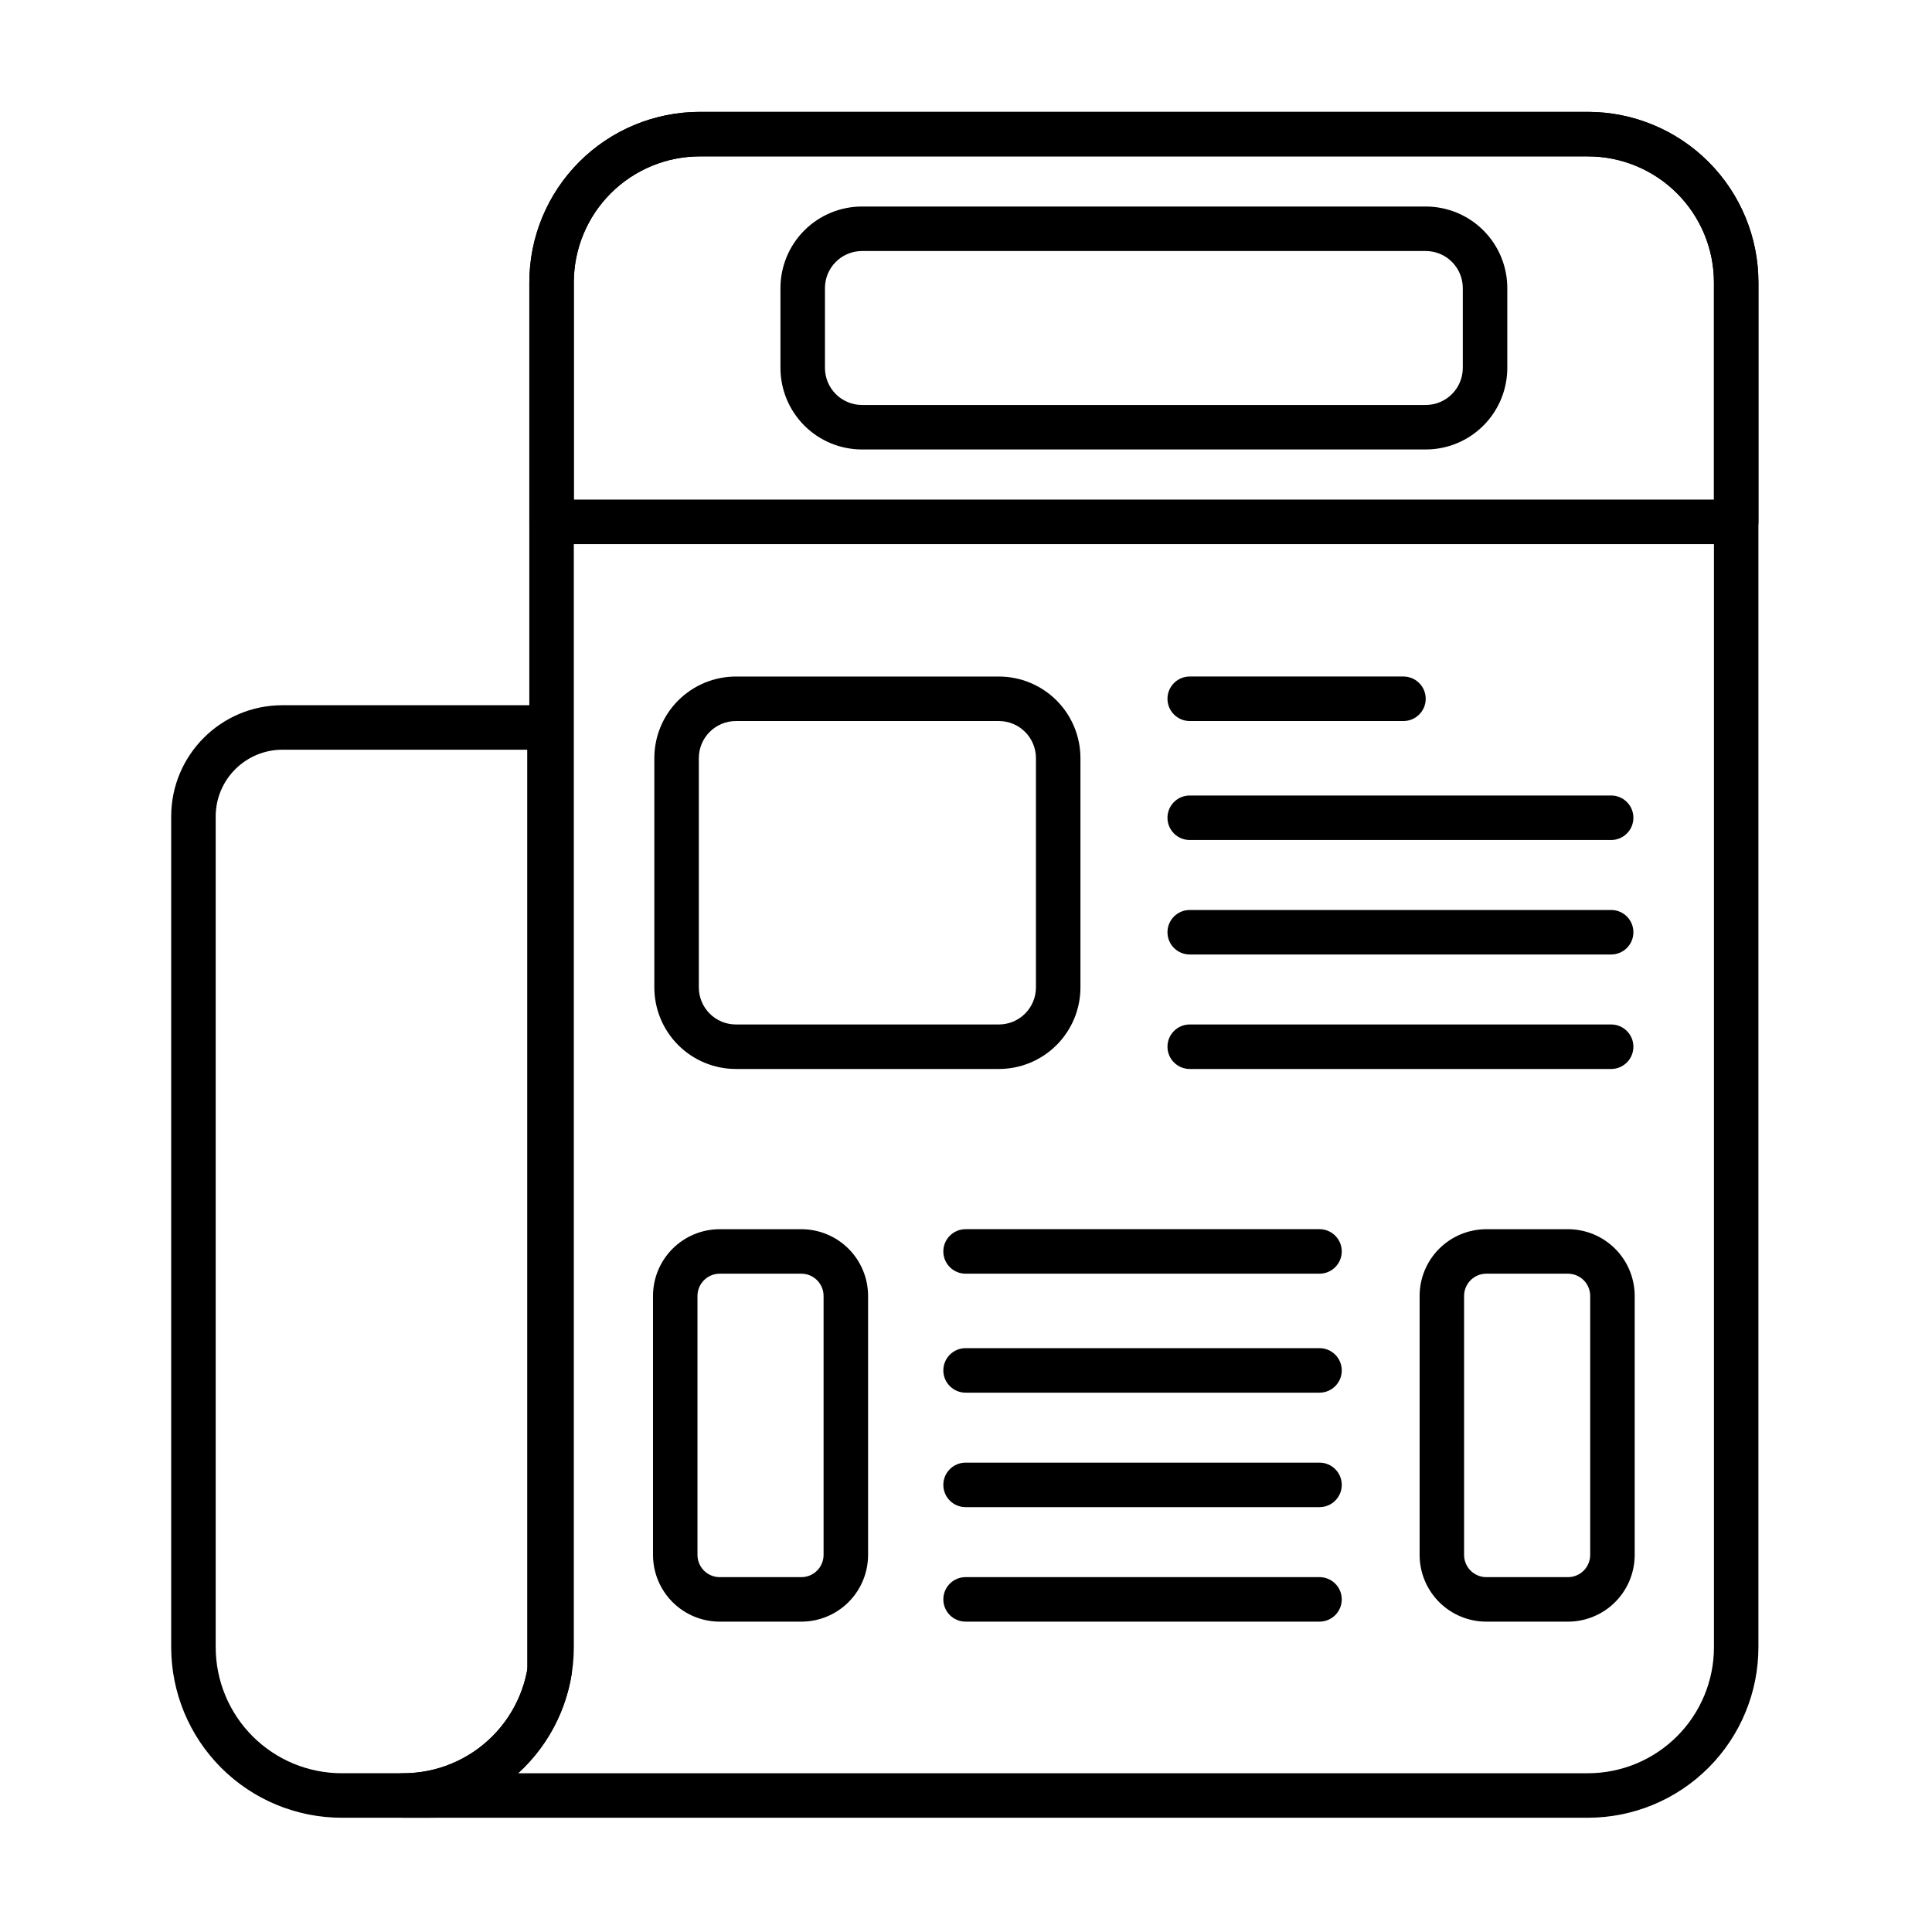
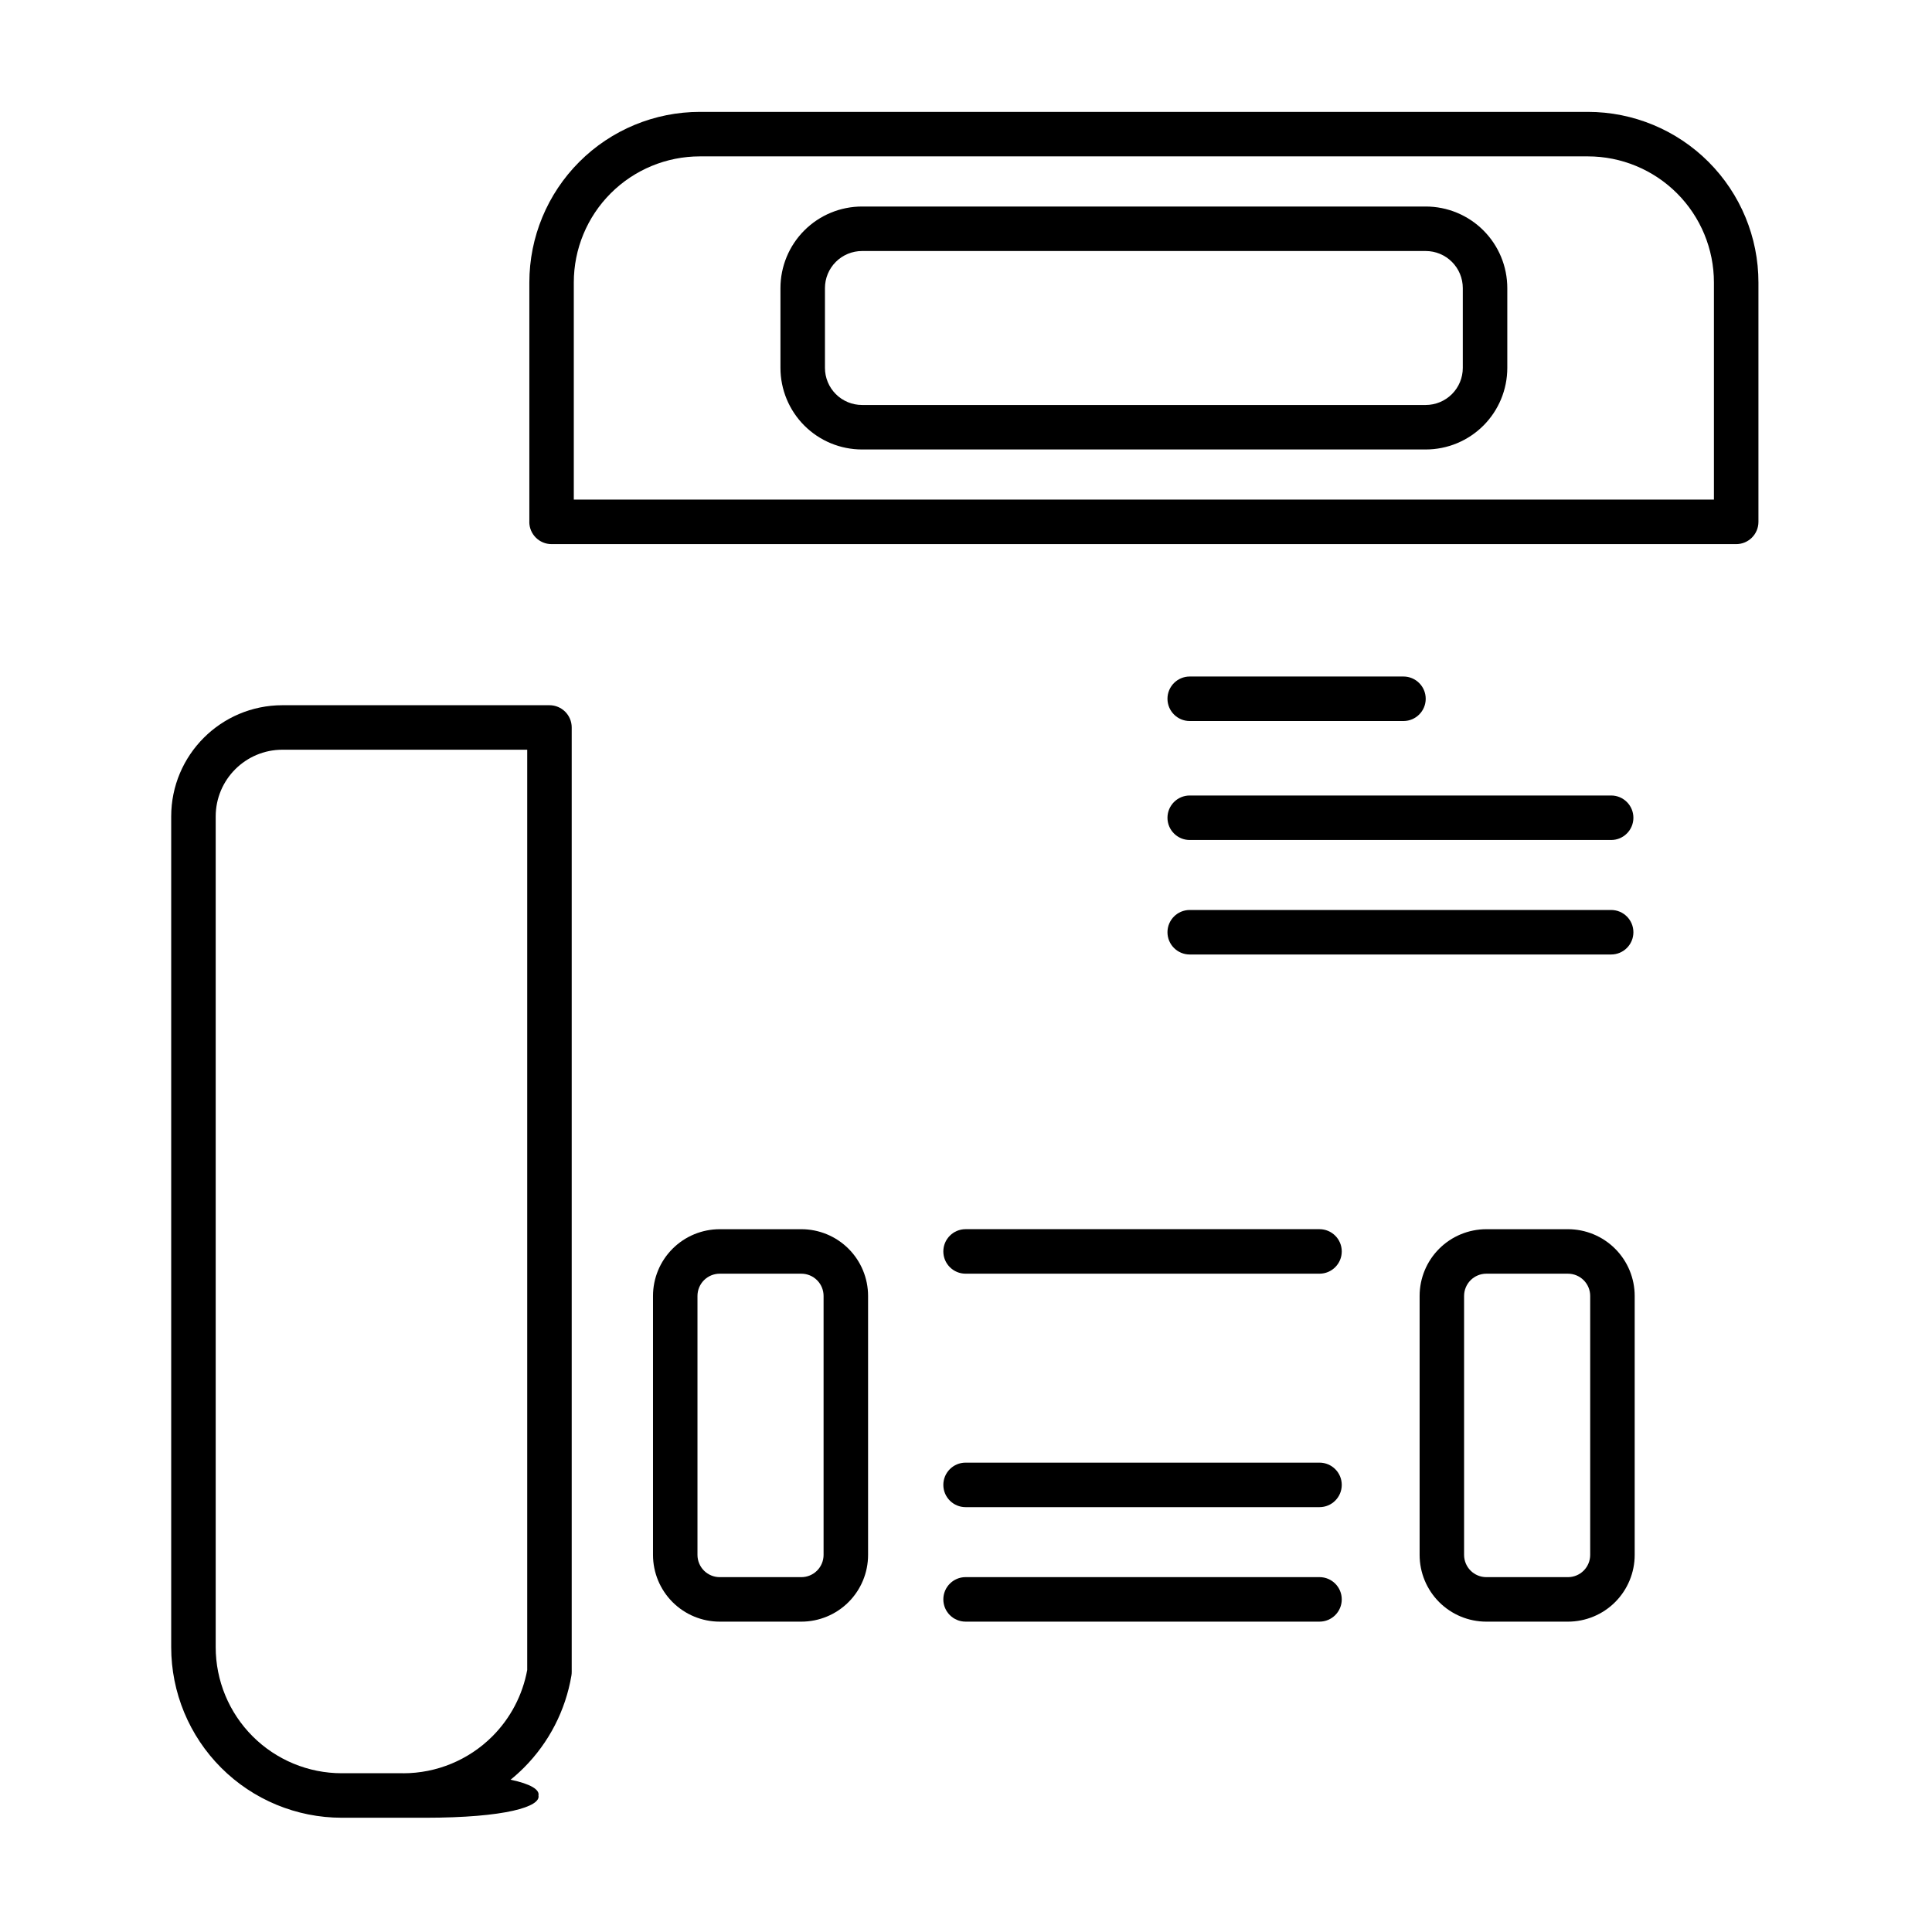
<svg xmlns="http://www.w3.org/2000/svg" fill="#000000" width="800px" height="800px" version="1.1" viewBox="144 144 512 512">
  <g fill-rule="evenodd">
-     <path d="m250.86 613.93c8.863 0 17.363-3.519 23.629-9.789 6.266-6.266 9.785-14.766 9.785-23.625v-361.66c0-11.988 4.766-23.488 13.242-31.965 8.477-8.477 19.977-13.242 31.965-13.242h235.31c11.988 0 23.488 4.762 31.965 13.242 8.477 8.477 13.242 19.977 13.242 31.965v361.66c0 11.988-4.766 23.488-13.242 31.965-8.477 8.477-19.977 13.242-31.965 13.242h-313.93c-3.258 0-5.898-2.641-5.898-5.898 0-3.258 2.641-5.898 5.898-5.898zm30.449 0c0.516-0.469 1.023-0.949 1.52-1.449 8.477-8.477 13.242-19.977 13.242-31.965v-361.66c0-8.863 3.519-17.363 9.789-23.629 6.266-6.266 14.766-9.785 23.629-9.785h235.31c8.863 0 17.363 3.519 23.629 9.785 6.266 6.266 9.789 14.766 9.789 23.629v361.66c0 8.859-3.519 17.359-9.789 23.625-6.266 6.266-14.766 9.789-23.629 9.789z" />
    <path d="m256.68 625.72h-0.113-21.992c-11.988 0-23.488-4.762-31.965-13.242-8.477-8.477-13.242-19.977-13.242-31.965v-220.14c0-16.281 13.199-29.484 29.484-29.484h70.758c3.258 0 5.898 2.641 5.898 5.898v250.3c0 0.332-0.027 0.66-0.082 0.984-1.559 9.188-5.93 17.734-12.605 24.41-1.121 1.121-2.293 2.176-3.516 3.164 5.363 1.117 7.734 2.648 7.391 4.18 0.66 2.945-8.691 5.887-30.012 5.898zm-5.828-11.793h-16.277c-8.859 0-17.359-3.519-23.625-9.789-6.266-6.266-9.789-14.766-9.789-23.625v-220.14c0-9.77 7.918-17.691 17.691-17.691h64.863v243.89c-1.223 6.617-4.414 12.754-9.234 17.574-6.266 6.266-14.766 9.789-23.629 9.789z" />
    <path d="m284.27 282.3c0 3.258 2.641 5.898 5.898 5.898h313.94c3.258 0 5.898-2.641 5.898-5.898v-63.445c0-11.988-4.766-23.488-13.242-31.965-8.477-8.477-19.977-13.242-31.965-13.242h-235.31c-11.988 0-23.488 4.762-31.965 13.242-8.477 8.477-13.242 19.977-13.242 31.965v63.445zm11.793-5.898v-57.547c0-8.863 3.519-17.363 9.789-23.629 6.266-6.266 14.766-9.785 23.629-9.785h235.31c8.863 0 17.363 3.519 23.629 9.785s9.789 14.766 9.789 23.629v57.547z" />
    <path d="m543.45 220.35c0-5.734-2.277-11.234-6.332-15.289-4.055-4.055-9.555-6.332-15.289-6.332h-149.38c-5.734 0-11.234 2.277-15.289 6.332-4.055 4.055-6.332 9.555-6.332 15.289v21.145c0 5.734 2.281 11.234 6.332 15.289 4.055 4.055 9.555 6.332 15.289 6.332h149.38c5.734 0 11.234-2.277 15.289-6.332 4.055-4.055 6.332-9.555 6.332-15.289zm-11.793 0v21.145c0 2.606-1.035 5.106-2.879 6.949-1.84 1.84-4.344 2.879-6.949 2.879h-149.38c-2.609 0-5.106-1.035-6.949-2.879s-2.879-4.344-2.879-6.949v-21.145c0-2.606 1.035-5.106 2.879-6.949s4.344-2.879 6.949-2.879h149.38c2.609 0 5.109 1.035 6.949 2.879 1.844 1.84 2.879 4.344 2.879 6.949z" />
-     <path d="m430.33 344.91c0-5.734-2.281-11.234-6.332-15.289-4.055-4.055-9.555-6.332-15.289-6.332h-69.684c-5.734 0-11.234 2.281-15.289 6.332-4.055 4.055-6.332 9.555-6.332 15.289v60.758c0 5.734 2.277 11.234 6.332 15.289 4.055 4.055 9.555 6.332 15.289 6.332h69.684c5.734 0 11.234-2.281 15.289-6.332 4.055-4.055 6.332-9.555 6.332-15.289zm-11.793 0v60.758c0 2.609-1.035 5.106-2.879 6.949s-4.344 2.879-6.949 2.879h-69.684c-2.606 0-5.106-1.035-6.949-2.879s-2.879-4.344-2.879-6.949v-60.758c0-2.609 1.035-5.106 2.879-6.949 1.84-1.844 4.344-2.879 6.949-2.879h69.684c2.609 0 5.106 1.035 6.949 2.879s2.879 4.344 2.879 6.949z" />
    <path d="m459.29 335.08h56.641c3.254 0 5.898-2.641 5.898-5.898 0-3.254-2.641-5.898-5.898-5.898h-56.641c-3.254 0-5.898 2.644-5.898 5.898 0 3.254 2.641 5.898 5.898 5.898z" />
    <path d="m459.29 366.61h111.68c3.254 0 5.898-2.641 5.898-5.898 0-3.254-2.641-5.898-5.898-5.898h-111.68c-3.254 0-5.898 2.644-5.898 5.898s2.641 5.898 5.898 5.898z" />
    <path d="m459.29 396.95h111.68c3.254 0 5.898-2.641 5.898-5.898 0-3.254-2.641-5.898-5.898-5.898h-111.68c-3.254 0-5.898 2.644-5.898 5.898 0 3.254 2.641 5.898 5.898 5.898z" />
-     <path d="m459.29 427.29h111.68c3.254 0 5.898-2.644 5.898-5.898s-2.641-5.898-5.898-5.898h-111.68c-3.254 0-5.898 2.641-5.898 5.898 0 3.254 2.641 5.898 5.898 5.898z" />
    <path d="m399.89 481.54h93.793c3.254 0 5.898-2.641 5.898-5.898 0-3.254-2.641-5.898-5.898-5.898h-93.793c-3.254 0-5.898 2.641-5.898 5.898 0 3.254 2.641 5.898 5.898 5.898z" />
-     <path d="m399.89 513.07h93.793c3.254 0 5.898-2.641 5.898-5.898 0-3.254-2.641-5.898-5.898-5.898h-93.793c-3.254 0-5.898 2.641-5.898 5.898 0 3.254 2.641 5.898 5.898 5.898z" />
    <path d="m399.89 543.41h93.793c3.254 0 5.898-2.641 5.898-5.898 0-3.254-2.641-5.898-5.898-5.898h-93.793c-3.254 0-5.898 2.641-5.898 5.898 0 3.254 2.641 5.898 5.898 5.898z" />
    <path d="m399.89 573.75h93.793c3.254 0 5.898-2.641 5.898-5.898 0-3.254-2.641-5.898-5.898-5.898h-93.793c-3.254 0-5.898 2.644-5.898 5.898s2.641 5.898 5.898 5.898z" />
    <path d="m374.05 487.44c0-4.691-1.863-9.191-5.18-12.508-3.316-3.316-7.816-5.18-12.508-5.18h-21.621c-4.691 0-9.191 1.863-12.508 5.18-3.316 3.316-5.18 7.816-5.18 12.508v68.621c0 4.691 1.863 9.191 5.18 12.512 3.316 3.316 7.816 5.18 12.508 5.18h21.621c4.691 0 9.191-1.863 12.508-5.18 3.32-3.32 5.18-7.816 5.18-12.512zm-11.793 0v68.621c0 1.562-0.621 3.062-1.727 4.172-1.105 1.105-2.606 1.727-4.172 1.727h-21.621c-1.562 0-3.062-0.621-4.172-1.727-1.105-1.105-1.727-2.606-1.727-4.172v-68.621c0-1.562 0.621-3.062 1.727-4.172 1.105-1.105 2.606-1.727 4.172-1.727h21.621c1.562 0 3.062 0.621 4.172 1.727 1.105 1.105 1.727 2.606 1.727 4.172z" />
    <path d="m577.21 487.44c0-4.691-1.863-9.191-5.18-12.508-3.316-3.316-7.816-5.18-12.508-5.18h-21.621c-4.691 0-9.191 1.863-12.508 5.18-3.316 3.316-5.18 7.816-5.18 12.508v68.621c0 4.691 1.863 9.191 5.18 12.512 3.316 3.316 7.816 5.18 12.508 5.18h21.621c4.691 0 9.191-1.863 12.508-5.18 3.316-3.32 5.18-7.816 5.18-12.512v-68.621zm-11.793 0v68.621c0 1.562-0.621 3.062-1.727 4.172-1.105 1.105-2.606 1.727-4.172 1.727h-21.621c-1.562 0-3.062-0.621-4.172-1.727-1.105-1.105-1.727-2.606-1.727-4.172v-68.621c0-1.562 0.621-3.062 1.727-4.172 1.105-1.105 2.606-1.727 4.172-1.727h21.621c1.562 0 3.062 0.621 4.172 1.727 1.105 1.105 1.727 2.606 1.727 4.172z" />
  </g>
</svg>